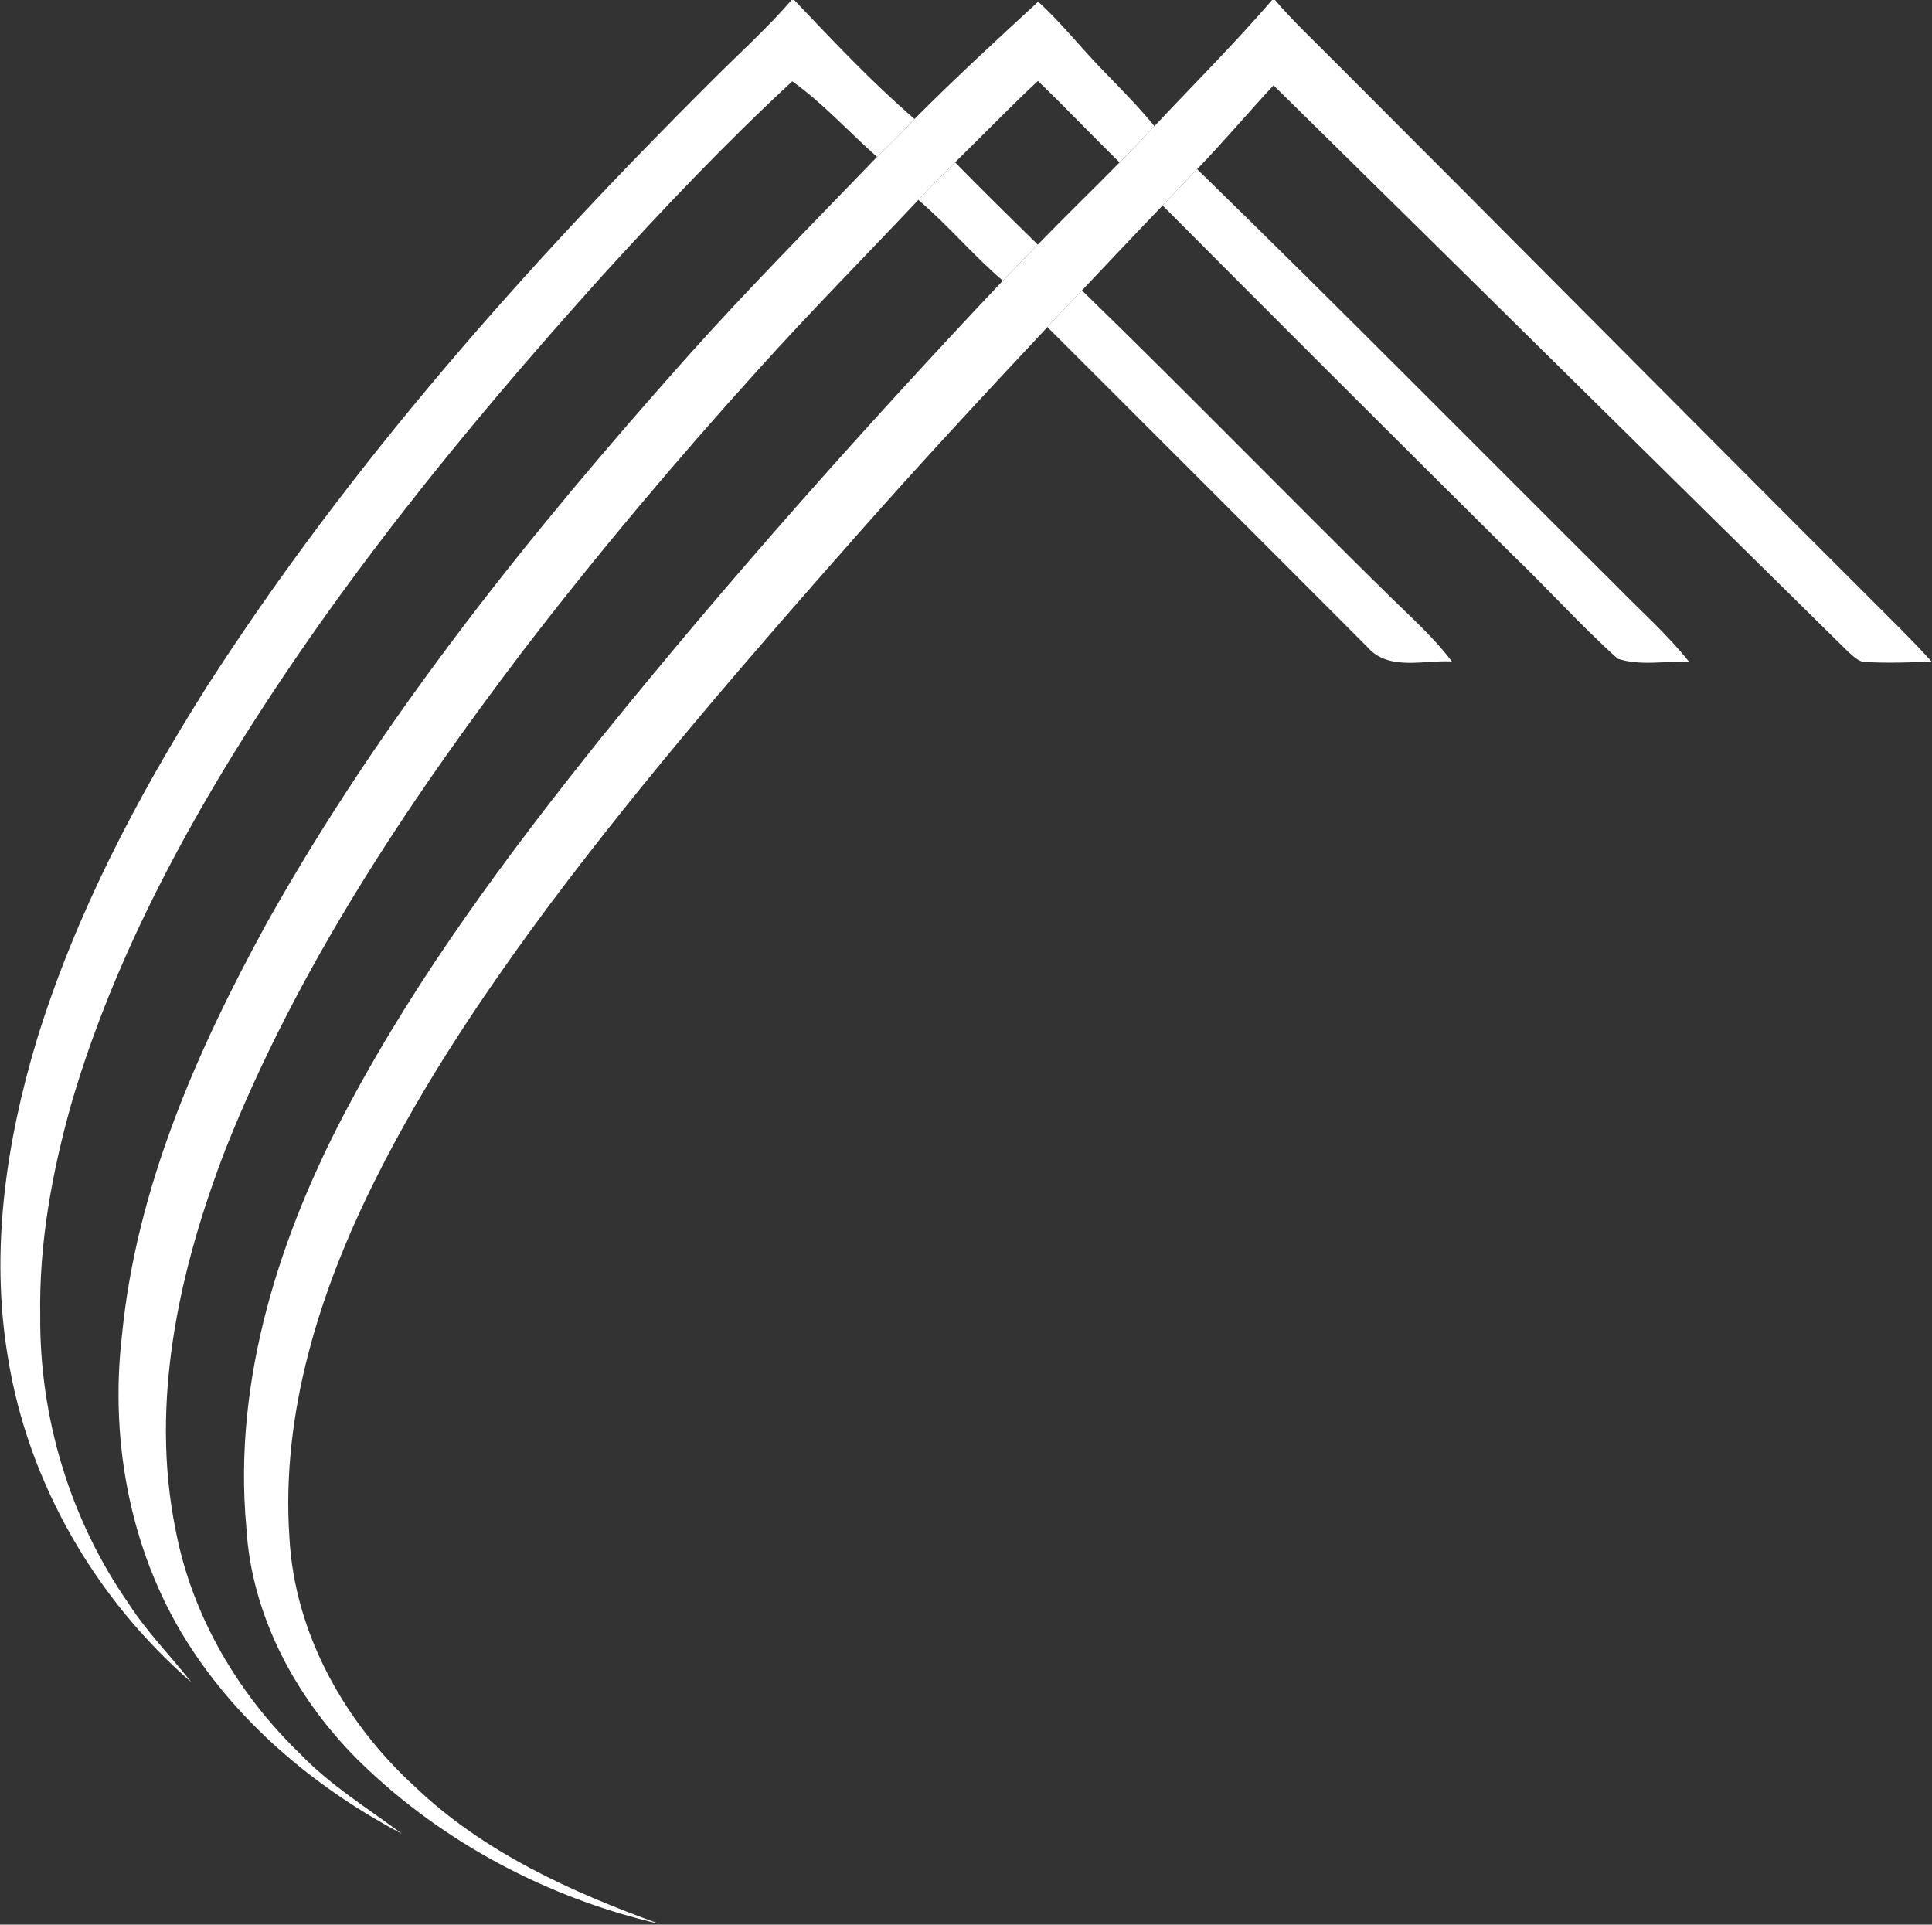
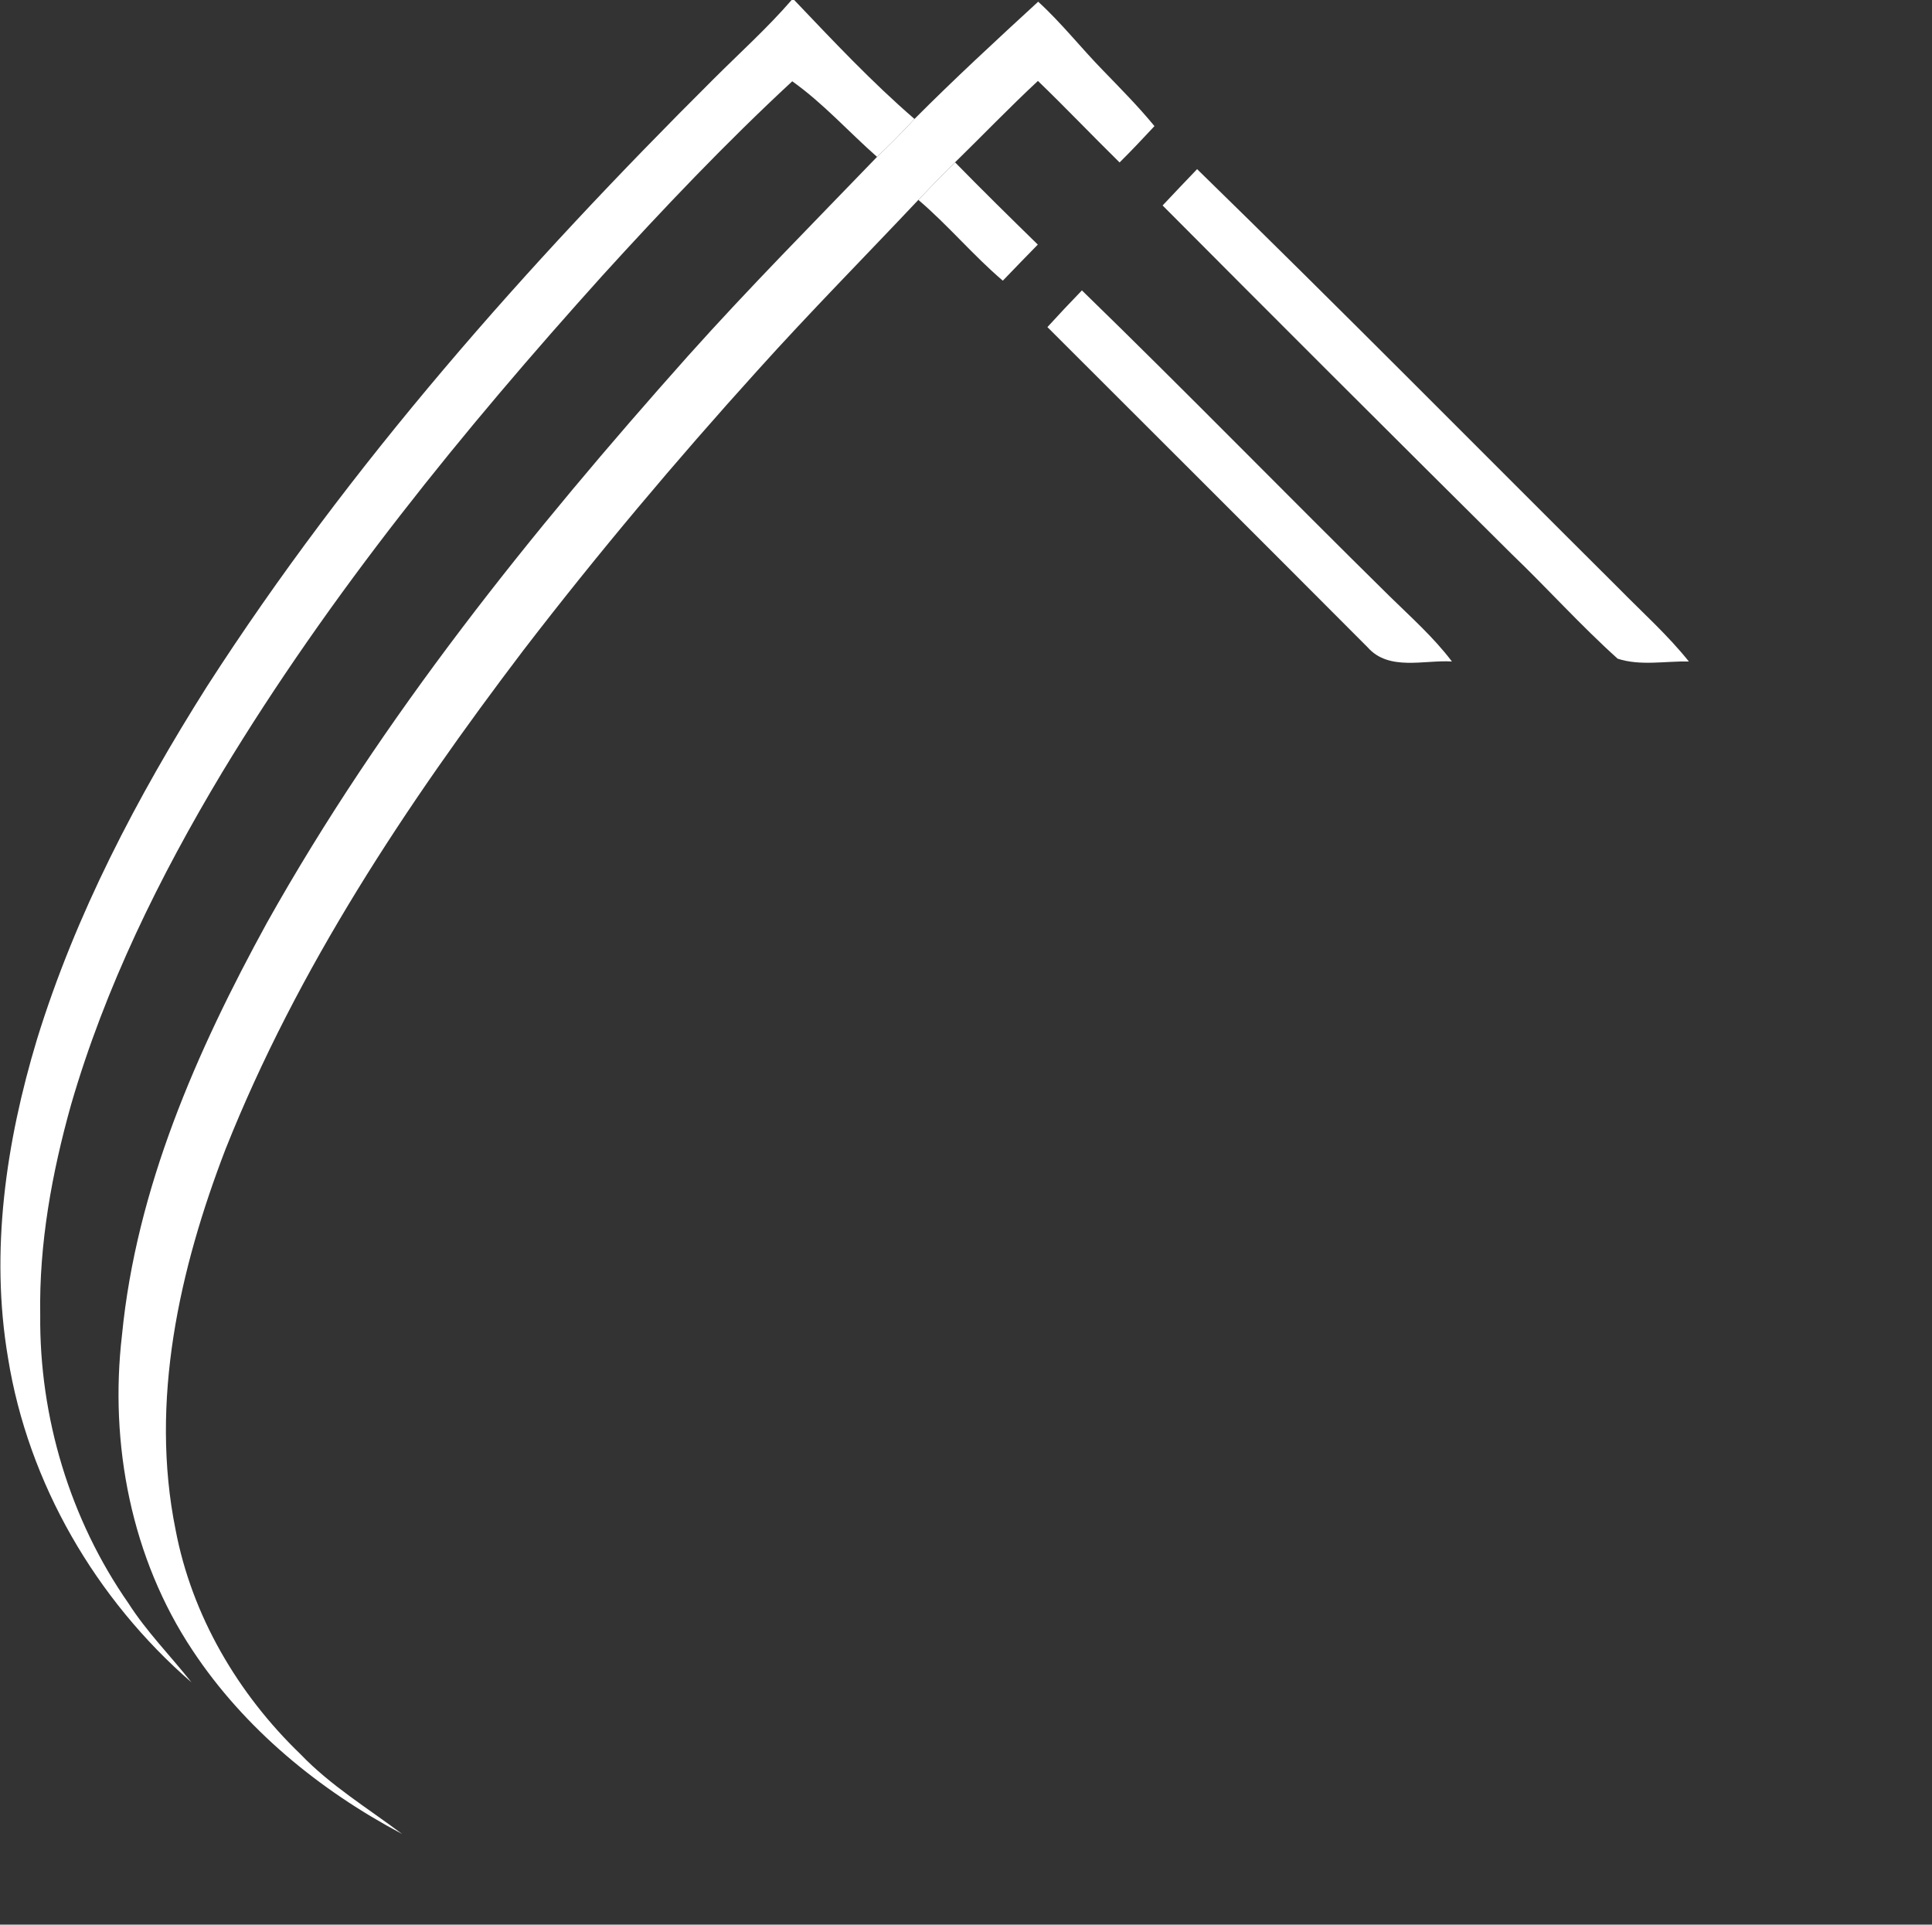
<svg xmlns="http://www.w3.org/2000/svg" version="1.2" viewBox="0 0 1590 1584" width="1590" height="1584">
  <rect x="0" y="0" width="1590" height="1584" fill="#333333" stroke="none" />
  <title>AFC_Energy_Logo-svg</title>
  <style>
		.s0 { fill: #ffffff } 
	</style>
  <g id="#1ca2ccff">
    <path id="Layer" class="s0" d="m651.5 0h2.1c32 33.6 63.9 67.6 99 97.9q-14.8 16.1-30.8 31.2c-23.4-20.6-44.3-44.1-69.8-62.2-54.7 50.7-106.1 104.8-156.3 160-114.9 127.6-223.9 261.6-312.9 408.8-51.6 86-96.3 176.9-124.3 273.4-15.8 56.3-26.4 114.5-25.4 173.1-0.8 84 24.5 168.3 72.6 237.3 15 23.5 34.7 43.3 51.9 65.1-78.7-68.3-134.4-163.8-151-267-14.9-87.7-1.7-177.6 23.8-262.1 31.8-103.2 82.4-199.5 139.9-290.5 117.8-183 262.9-346.6 416.8-499.8 21.6-21.6 44.4-42.1 64.4-65.2zm104.3 164.5c9.9-10.4 19.9-20.8 30.2-30.9 22.4 22.9 45.2 45.3 68.1 67.7-9.6 9.9-19.3 19.7-28.8 29.7-24.4-20.8-45.1-45.7-69.5-66.5zm106.2 104.7c9.3-10.2 18.8-20.3 28.4-30.2 85.2 82.8 168.1 167.9 252.8 251.3 17.8 17.5 36.6 34.1 51.7 54.1-22.9-1.4-51.9 8.1-69.3-11.6-87.7-88-175.7-175.8-263.6-263.6z" />
  </g>
  <g id="#1d2556ff">
-     <path id="Layer" class="s0" d="m1046.9 0h2.4c15.1 17.7 32.3 33.7 48.7 50.3 147.2 147.2 293.7 295.2 441.1 442.3 17.1 17.2 34.5 34 50.7 52-18.2 0.5-36.3 1.3-54.5 0.2-6.1 0-10.3-5.1-14.6-8.7-157.6-155.2-314.9-310.7-472.6-465.9-21.2 22.8-41.2 46.6-62.9 69-9.5 9.9-19 19.9-28.4 29.9-22.3 23.2-44.3 46.6-66.4 69.9-9.6 9.9-19.1 20-28.4 30.2-53.6 57.2-106.9 114.6-158.7 173.4-86.5 97.9-172.1 196.7-250.5 301.3-53.2 71.7-103.5 146-143.5 226.1-45.8 91.2-78.2 192.6-71.1 295.7 4.3 78.7 45.5 151.9 103 204.5 56.5 54.1 128.9 87 201.6 113.2-91.5-21.1-177.7-66.6-245.2-132-52.7-51.3-90.7-120.4-94.9-194.7-11.1-121.4 27.7-241.2 84.3-347 57.7-108.2 131.2-206.9 207.6-302.4 105-130 216-254.8 330.7-376.3 9.5-10 19.2-19.8 28.8-29.7 22.1-22.8 45-45 67.3-67.6 9.8-9.7 19.3-19.8 28.7-29.9 32.3-34.5 65.9-67.9 96.8-103.8z" />
-   </g>
+     </g>
  <g id="#ea5b0dff">
    <path id="Layer" class="s0" d="m752.6 97.9c33-33.1 67.4-64.9 101.8-96.5 19.2 17.5 35.2 38 53.4 56.6 14.4 14.9 29.1 29.7 42.3 45.8-9.4 10.1-18.9 20.2-28.7 29.9-22.6-22.2-44.4-45.1-67.2-67.1-23.3 21.7-45.4 44.7-68.2 67-10.3 10.1-20.3 20.5-30.2 30.9-44.1 46.8-89.3 92.5-132.3 140.3-67.2 74.3-131.7 150.9-192.7 230.3-96.5 127.1-186 261.8-245.2 410.7-38 98.9-62.5 207.5-41.1 313.2 13.4 70.6 51.2 135 102.8 184.7 24.7 25.8 55.3 44.4 83.7 65.7-68-36-129.8-86.6-172.5-151.1-50.4-75.7-68.6-170-58.1-259.6 11.8-120.8 61.5-233.8 119.2-339.1 95-169.6 217.6-321.8 346.5-466.5 50.3-56.2 103.4-109.7 155.7-164q16-15.1 30.8-31.2zm204.2 71.2c9.4-10 18.9-20 28.4-29.9 116.7 113.8 231.2 229.8 346.8 344.8 19.5 19.9 40.4 38.5 57.9 60.4-19.3-0.4-40.1 3.8-58.6-2.3-30.4-27.3-57.8-57.9-87.3-86.2-96-95.3-191.8-190.9-287.2-286.8z" />
  </g>
</svg>